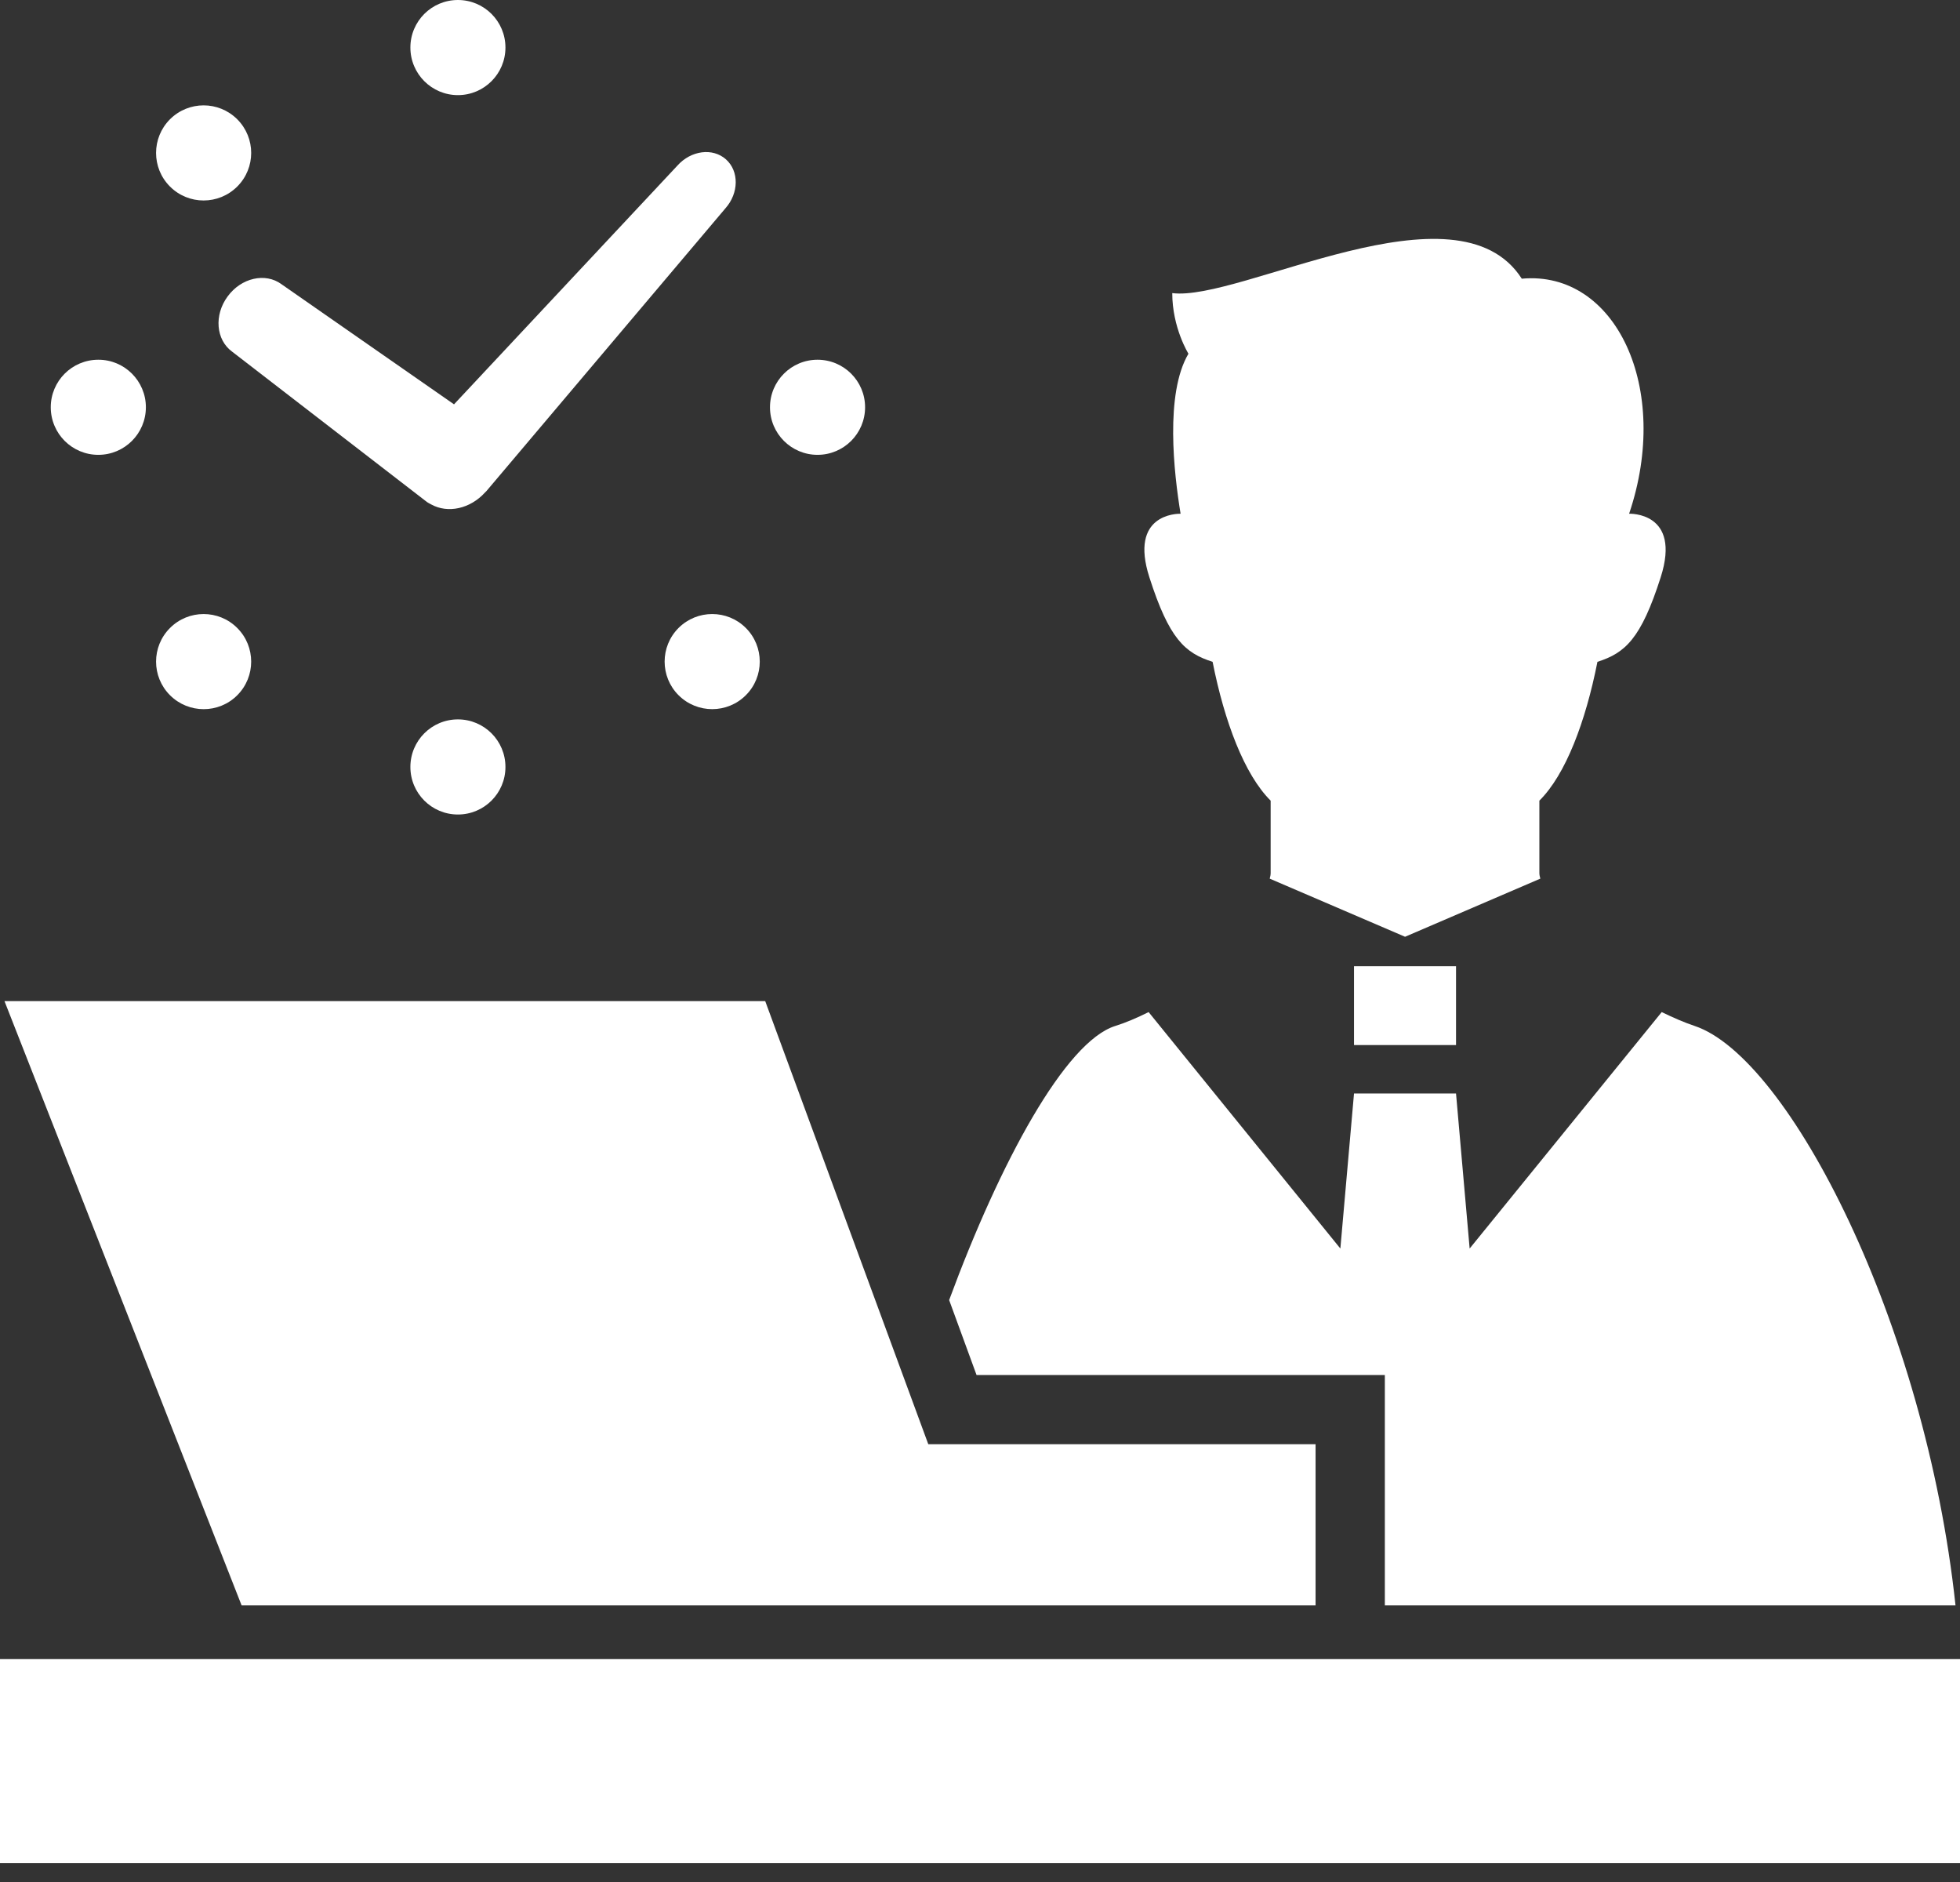
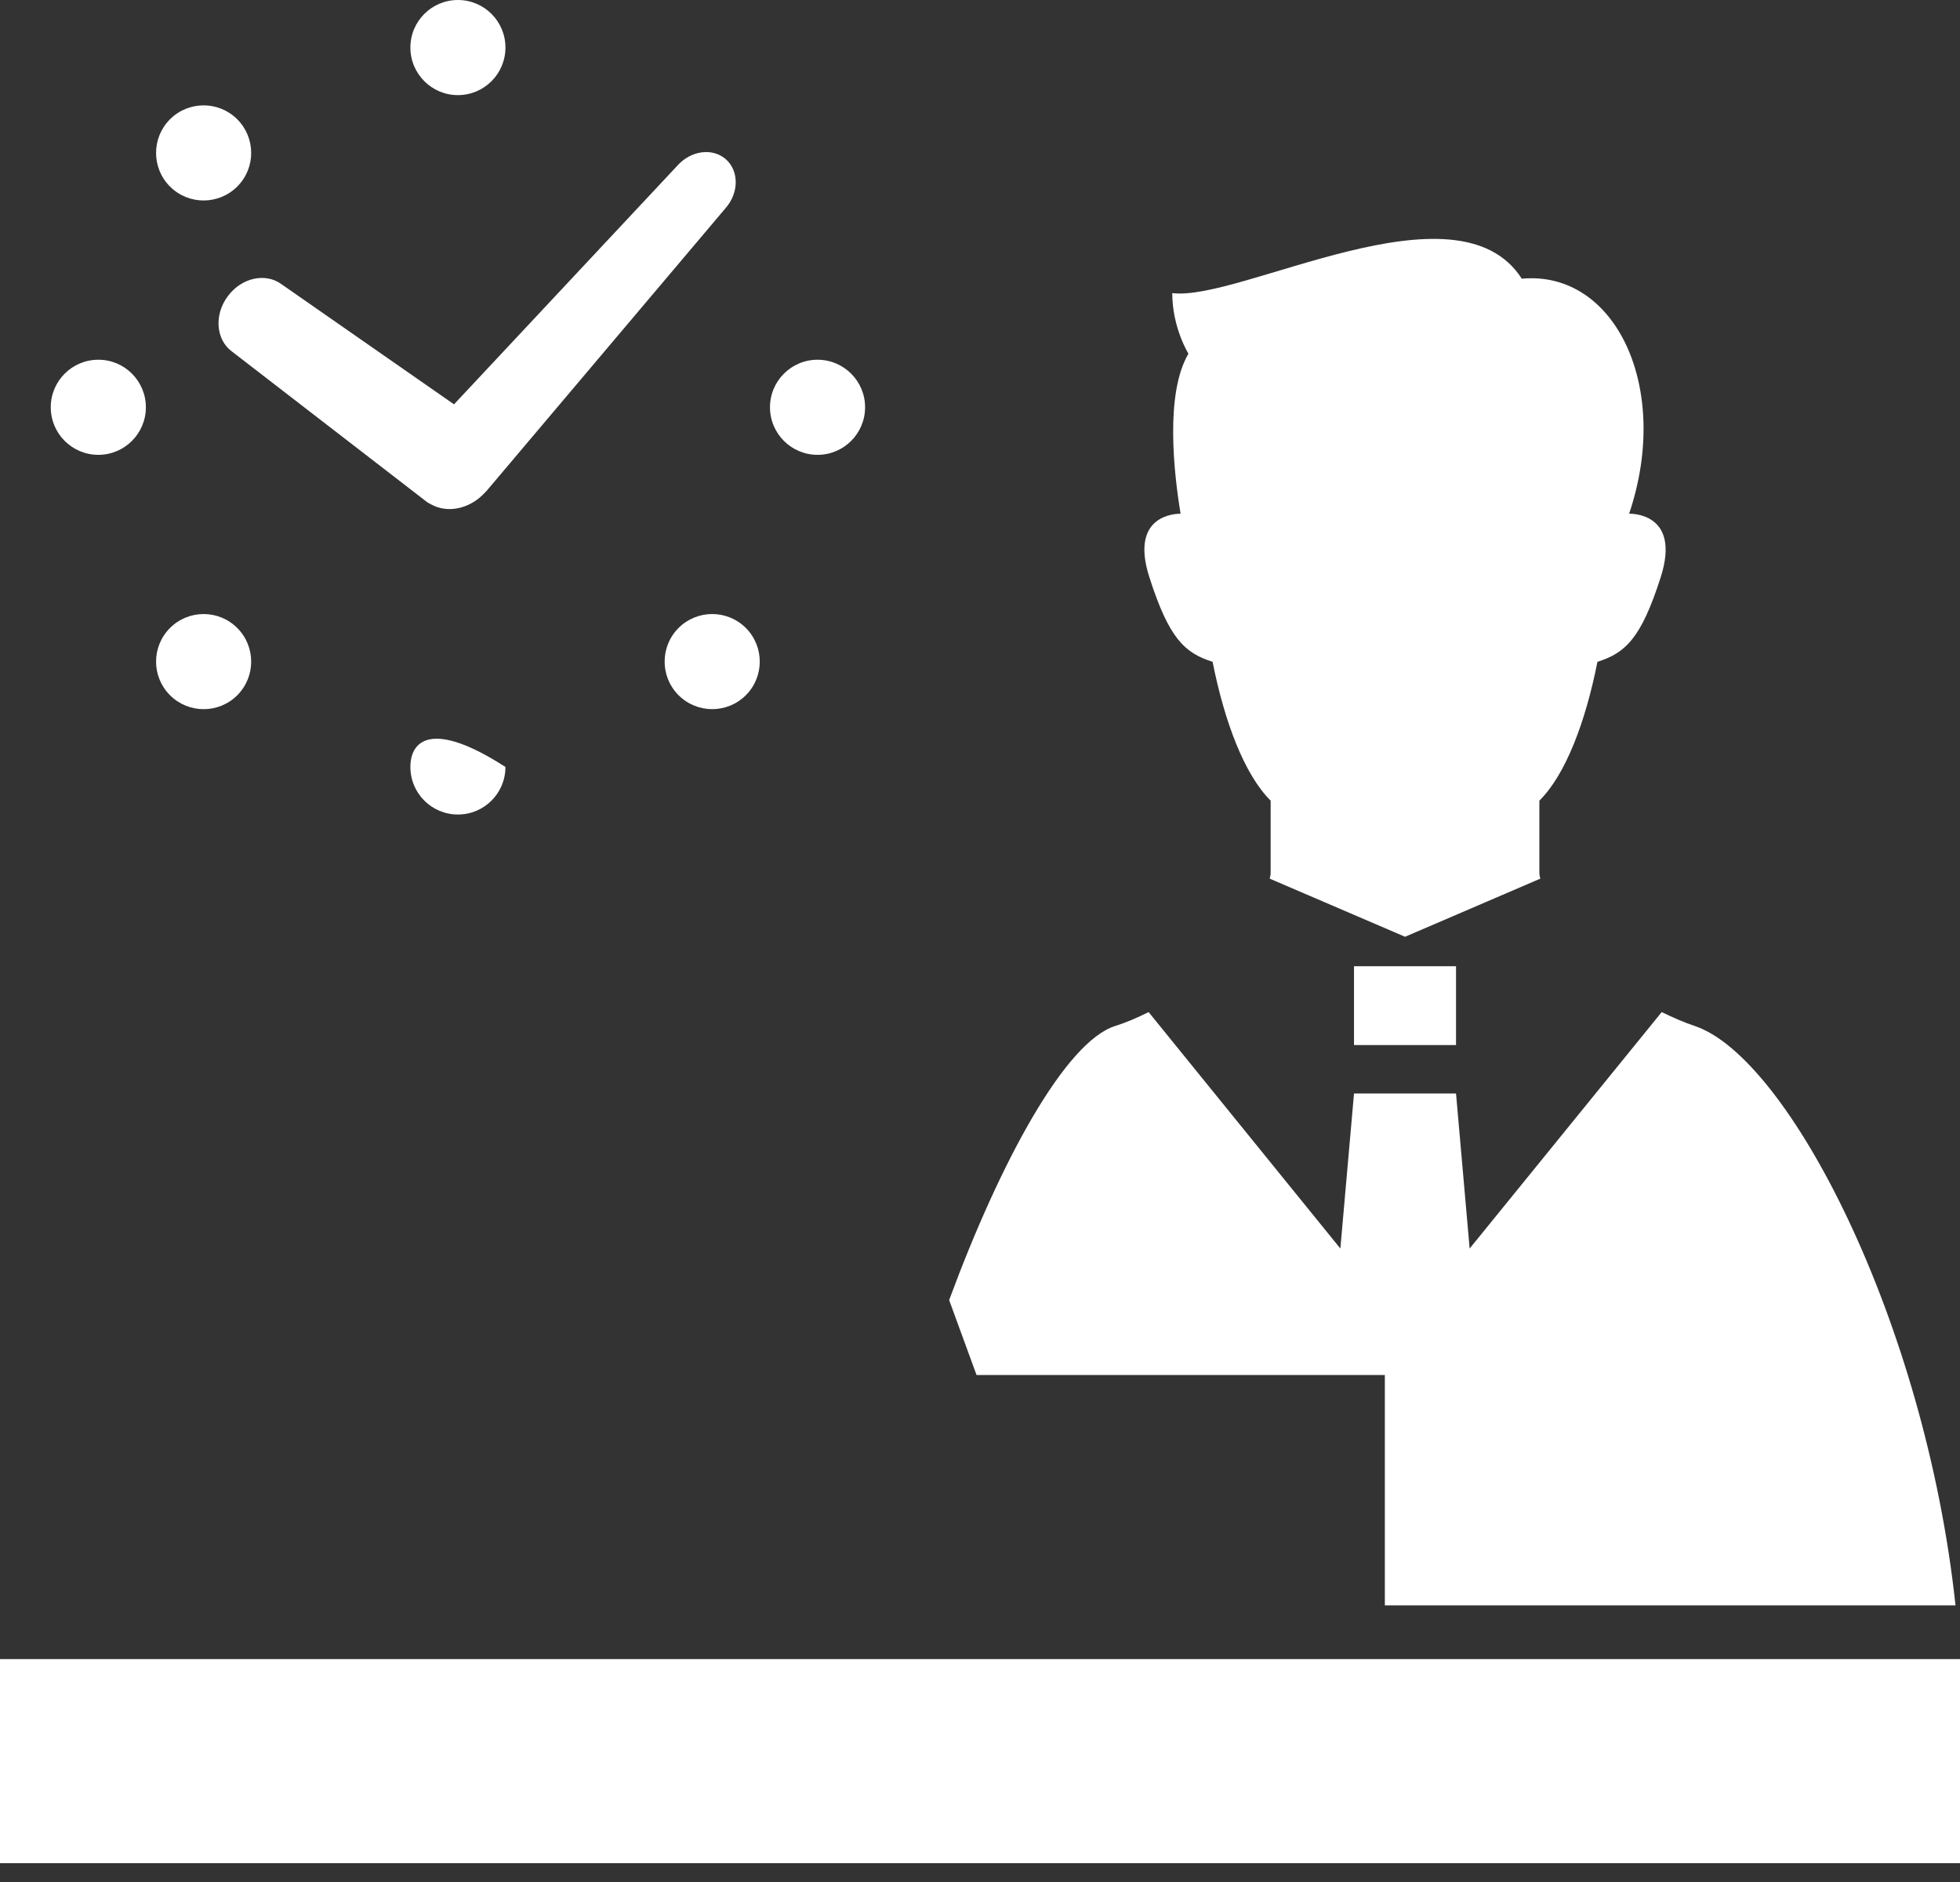
<svg xmlns="http://www.w3.org/2000/svg" width="100" height="96" viewBox="0 0 100 96" fill="none">
  <rect x="0" y="0" width="100" height="96" fill="#333333" stroke="none" />
  <path d="M100 84.63H0V95.04H100V84.63Z" fill="white" />
-   <path d="M24.886 81.89H51.141H67.121V73.67H47.362L39.042 51.068H0.229L12.327 81.89H24.886Z" fill="white" />
  <path d="M11.842 17.937L21.791 25.613C21.832 25.646 21.883 25.663 21.929 25.693C21.95 25.703 21.971 25.717 21.992 25.727C22.851 26.206 23.99 25.954 24.75 25.117C24.771 25.091 24.795 25.077 24.816 25.052L37.008 10.63C37.703 9.85 37.713 8.73 37.039 8.129C36.362 7.526 35.252 7.672 34.559 8.45L23.164 20.625L14.362 14.498C13.54 13.891 12.305 14.171 11.611 15.125C10.914 16.072 11.016 17.334 11.842 17.937Z" fill="white" />
-   <path d="M20.938 39.123C20.938 40.464 22.023 41.548 23.363 41.548C24.702 41.548 25.788 40.464 25.788 39.123C25.788 37.781 24.702 36.696 23.363 36.696C22.023 36.696 20.938 37.781 20.938 39.123Z" fill="white" />
+   <path d="M20.938 39.123C20.938 40.464 22.023 41.548 23.363 41.548C24.702 41.548 25.788 40.464 25.788 39.123C22.023 36.696 20.938 37.781 20.938 39.123Z" fill="white" />
  <path d="M23.363 4.852C24.702 4.852 25.788 3.766 25.788 2.425C25.788 1.084 24.702 0 23.363 0C22.023 0 20.938 1.084 20.938 2.425C20.938 3.766 22.023 4.852 23.363 4.852Z" fill="white" />
  <path d="M34.62 32.032C33.673 32.98 33.673 34.516 34.62 35.463C35.569 36.41 37.106 36.41 38.053 35.463C39 34.518 39 32.98 38.053 32.032C37.106 31.085 35.569 31.085 34.62 32.032Z" fill="white" />
  <path d="M12.104 9.516C13.053 8.569 13.053 7.033 12.104 6.084C11.155 5.137 9.62 5.139 8.673 6.084C7.726 7.033 7.726 8.57 8.673 9.516C9.621 10.464 11.157 10.462 12.104 9.516Z" fill="white" />
  <path d="M41.71 23.201C43.051 23.201 44.137 22.115 44.137 20.774C44.137 19.436 43.051 18.35 41.71 18.35C40.371 18.35 39.285 19.436 39.285 20.775C39.285 22.115 40.371 23.201 41.71 23.201Z" fill="white" />
  <path d="M5.016 23.201C6.358 23.201 7.441 22.115 7.443 20.775C7.443 19.436 6.356 18.347 5.016 18.35C3.675 18.35 2.59 19.436 2.59 20.774C2.59 22.115 3.675 23.201 5.016 23.201Z" fill="white" />
  <path d="M8.673 32.034C7.725 32.981 7.727 34.518 8.673 35.463C9.622 36.41 11.158 36.412 12.105 35.465C13.052 34.518 13.052 32.98 12.105 32.034C11.158 31.085 9.62 31.085 8.673 32.034Z" fill="white" />
  <path d="M61.867 33.759C62.472 36.815 63.491 39.513 64.829 40.841C64.829 42.432 64.829 43.597 64.829 44.527C64.829 44.619 64.811 44.719 64.781 44.819L71.687 47.784L78.588 44.819C78.56 44.719 78.539 44.623 78.539 44.527C78.539 43.597 78.539 42.432 78.539 40.841C79.882 39.513 80.897 36.815 81.502 33.759C82.914 33.31 83.725 32.589 84.73 29.444C85.8 26.094 83.118 26.205 83.118 26.205C85.287 19.799 82.43 13.776 77.642 14.216C74.339 9.065 63.278 15.395 59.809 14.951C59.809 16.721 60.635 18.043 60.635 18.043C59.429 20.082 59.894 24.146 60.234 26.205C60.038 26.203 57.609 26.226 58.641 29.444C59.648 32.589 60.454 33.31 61.867 33.759Z" fill="white" />
  <path d="M74.287 49.287H69.082V53.308H74.287V49.287Z" fill="white" />
  <path d="M70.655 70.139V81.89H99.771C98.224 67.448 91.257 53.931 86.46 52.333C85.93 52.157 85.365 51.909 84.781 51.626L74.982 63.687L74.287 55.779H69.082L68.386 63.687L58.603 51.626C58 51.927 57.417 52.174 56.904 52.333C54.354 53.13 51.027 59.271 48.426 66.316L49.824 70.139H70.655Z" fill="white" />
</svg>